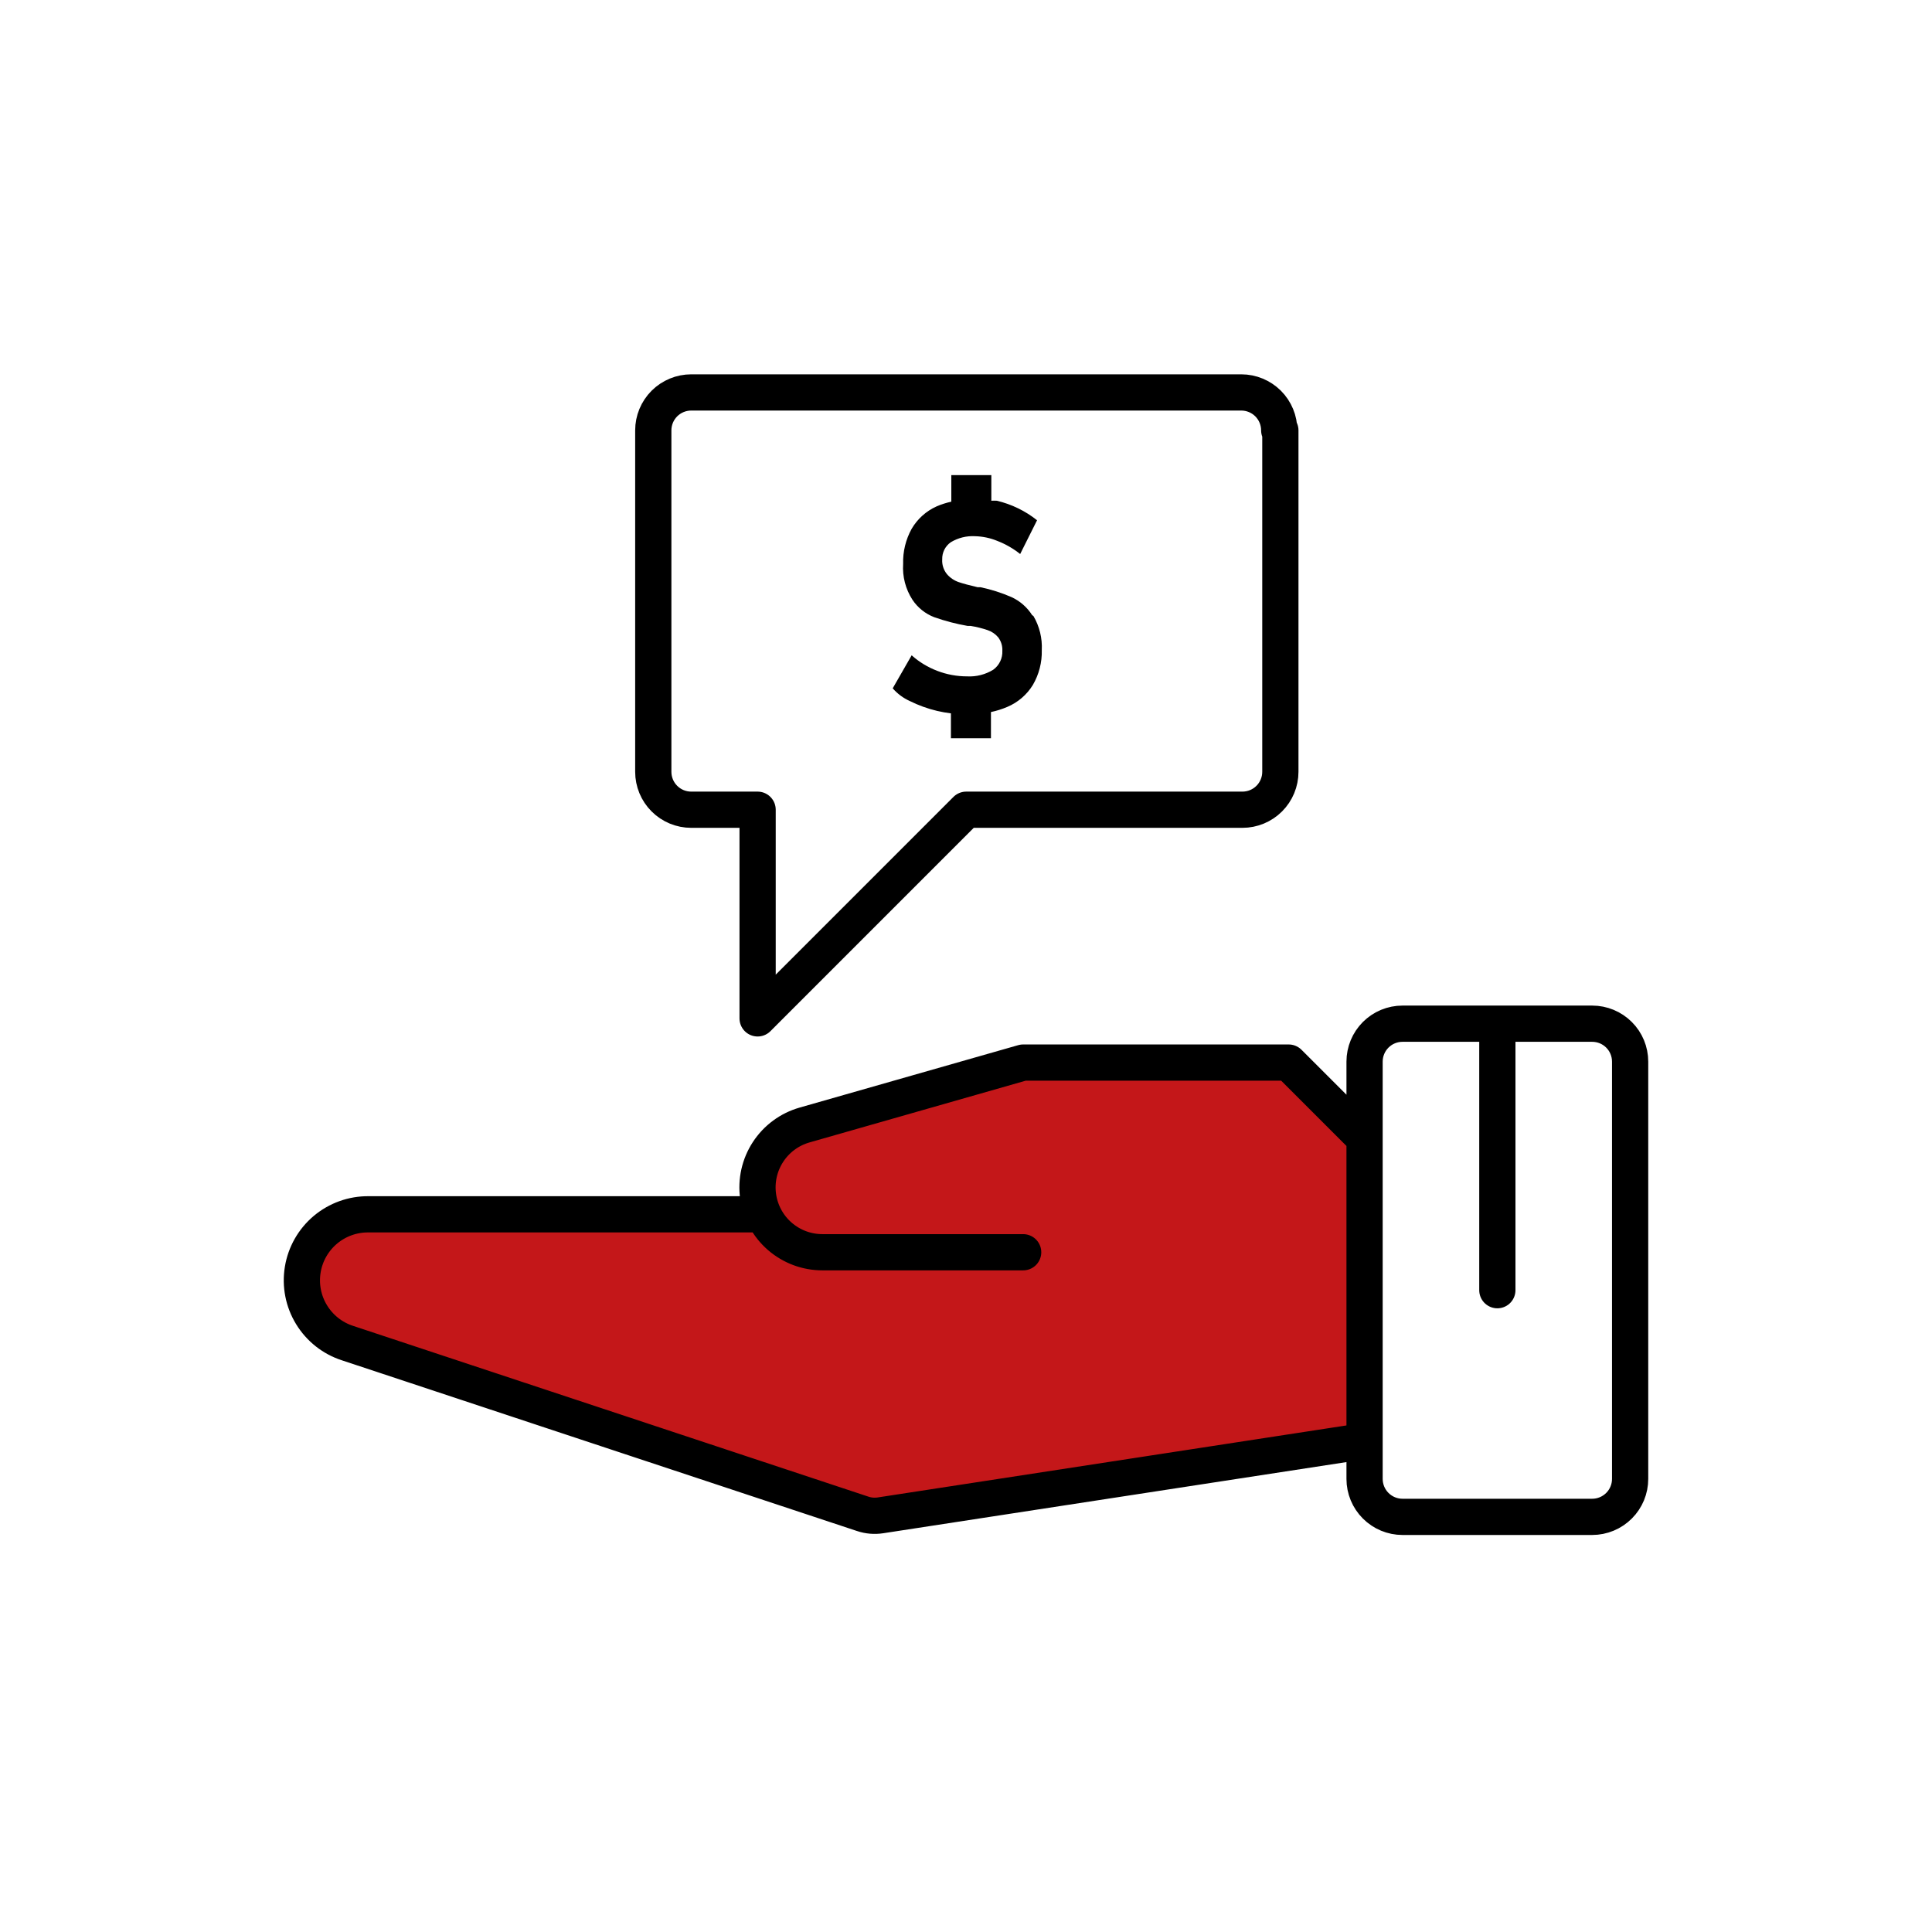
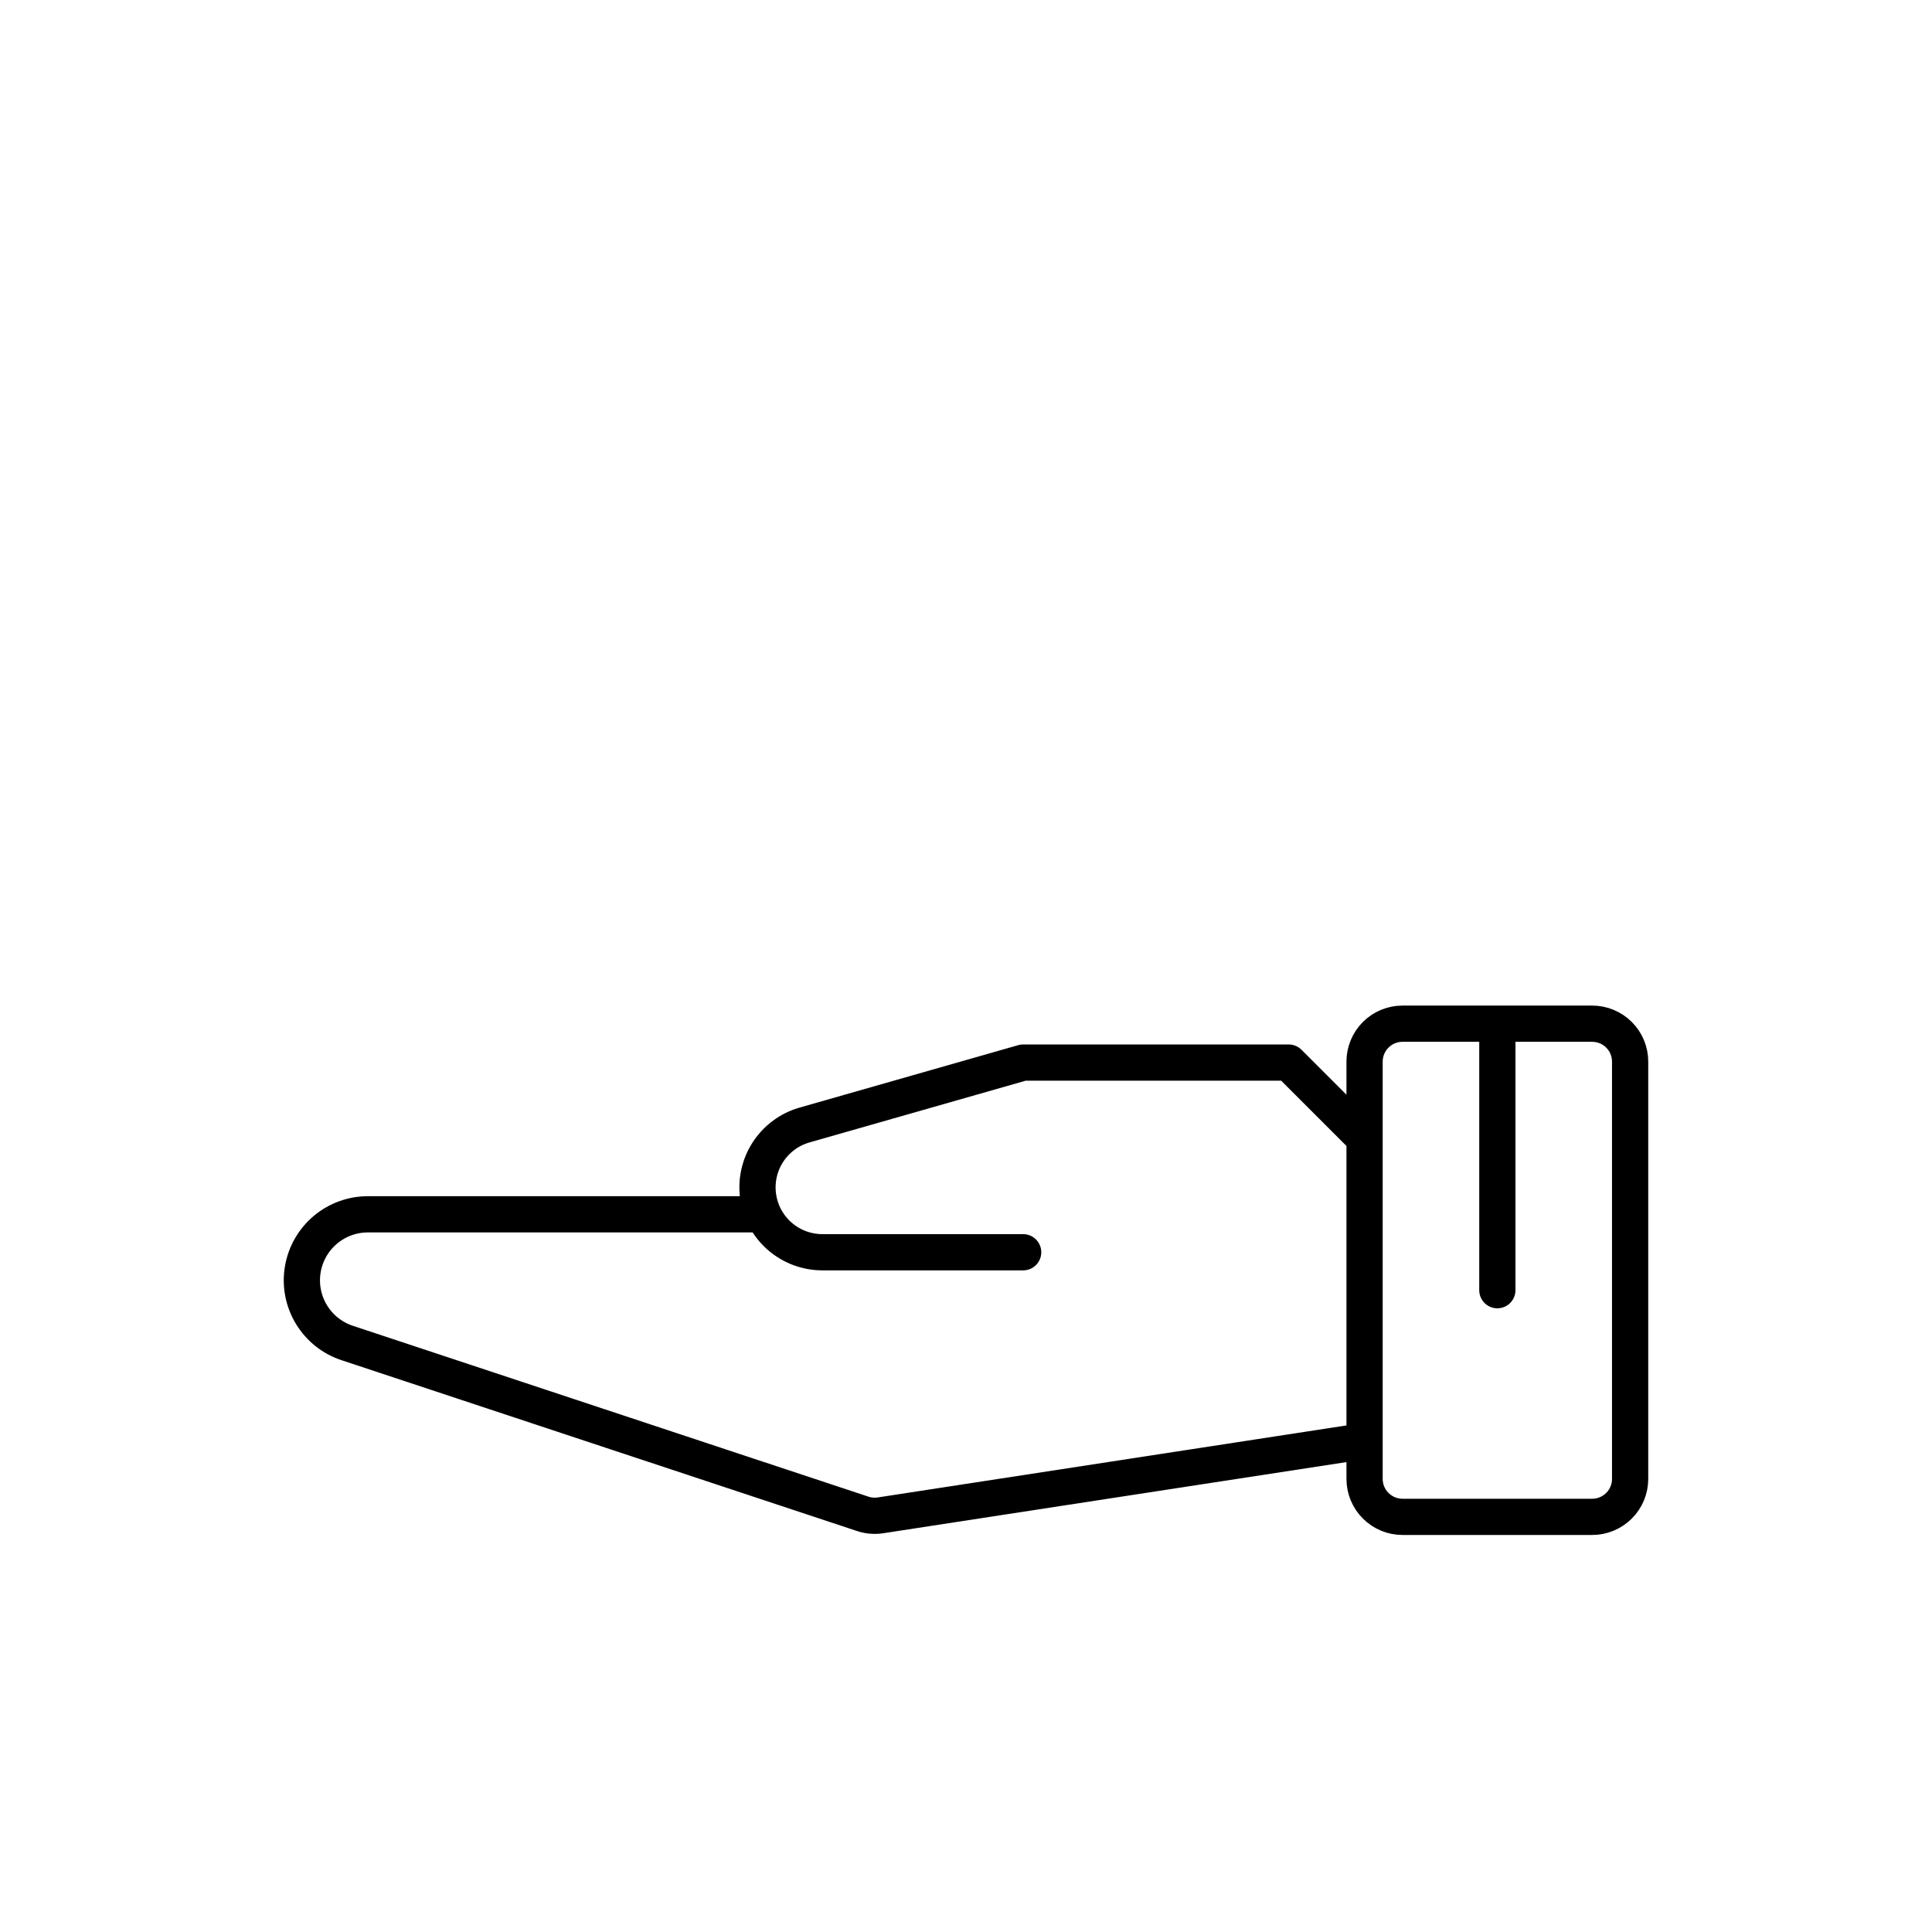
<svg xmlns="http://www.w3.org/2000/svg" width="80" height="80" viewBox="0 0 80 80" fill="none">
-   <path d="M53.017 17.821V31.958C53.017 32.375 52.851 32.775 52.557 33.069C52.262 33.364 51.862 33.529 51.446 33.529H40.01L31.371 42.169V33.529H28.622C28.205 33.529 27.805 33.364 27.511 33.069C27.216 32.775 27.051 32.375 27.051 31.958V17.821C27.051 17.404 27.216 17.005 27.511 16.71C27.805 16.416 28.205 16.25 28.622 16.25H51.399C51.815 16.25 52.215 16.416 52.51 16.71C52.804 17.005 52.97 17.404 52.97 17.821H53.017Z" stroke="black" stroke-width="1.5" stroke-linecap="round" stroke-linejoin="round" />
-   <path d="M42.738 25.47C42.531 25.144 42.233 24.885 41.882 24.724C41.47 24.545 41.041 24.408 40.601 24.316H40.546H40.483C40.143 24.237 39.881 24.166 39.698 24.104C39.509 24.039 39.341 23.925 39.211 23.774C39.071 23.601 39.001 23.383 39.015 23.161V23.161C39.011 23.023 39.041 22.886 39.102 22.763C39.164 22.64 39.255 22.534 39.368 22.454C39.668 22.272 40.016 22.184 40.366 22.203C40.687 22.21 41.004 22.276 41.3 22.399C41.64 22.531 41.958 22.713 42.243 22.941L42.942 21.543C42.7 21.349 42.436 21.183 42.157 21.048C41.876 20.911 41.581 20.806 41.277 20.734C41.201 20.73 41.125 20.73 41.049 20.734V19.674H39.392V20.773C39.182 20.819 38.977 20.884 38.779 20.97C38.348 21.164 37.989 21.488 37.75 21.896C37.504 22.34 37.382 22.842 37.397 23.35V23.35C37.362 23.873 37.497 24.393 37.782 24.834C38 25.163 38.316 25.415 38.685 25.557C39.135 25.715 39.597 25.836 40.067 25.918H40.193C40.43 25.956 40.664 26.014 40.892 26.091C41.063 26.148 41.216 26.251 41.332 26.389C41.453 26.549 41.515 26.746 41.505 26.947V26.947C41.512 27.099 41.482 27.25 41.416 27.387C41.35 27.525 41.251 27.643 41.128 27.732C40.803 27.932 40.425 28.028 40.044 28.007C39.622 28.007 39.204 27.93 38.811 27.779C38.421 27.631 38.061 27.413 37.75 27.135L36.965 28.502C37.16 28.726 37.401 28.906 37.672 29.028C38.032 29.207 38.411 29.344 38.803 29.437C38.992 29.481 39.183 29.515 39.376 29.539V30.568H41.033V29.484C41.265 29.436 41.491 29.364 41.709 29.272C42.149 29.086 42.52 28.768 42.769 28.361C43.023 27.925 43.151 27.427 43.138 26.923C43.163 26.428 43.043 25.937 42.793 25.509" fill="black" />
-   <path d="M53.361 43.959H42.365L33.467 46.496C33.006 46.618 32.583 46.853 32.236 47.179C31.889 47.505 31.629 47.913 31.479 48.365C31.38 48.693 31.347 49.038 31.382 49.379C31.418 49.72 31.52 50.051 31.684 50.352L31.369 50.242H15.402C14.763 50.23 14.138 50.435 13.631 50.825C13.124 51.215 12.765 51.765 12.614 52.386C12.47 53.047 12.575 53.738 12.908 54.326C13.241 54.914 13.78 55.359 14.42 55.575L35.752 62.644C35.99 62.724 36.243 62.745 36.49 62.707L56.503 59.667V47.101L53.361 43.959Z" fill="#C41719" />
  <path d="M56.504 59.668L36.46 62.747C36.213 62.785 35.959 62.764 35.722 62.684L14.39 55.615C13.768 55.414 13.24 54.996 12.9 54.438C12.559 53.88 12.43 53.219 12.536 52.574C12.641 51.929 12.974 51.344 13.474 50.923C13.974 50.503 14.608 50.275 15.262 50.282H31.371M56.504 47.141L53.362 43.999H42.367L33.319 46.583C32.694 46.76 32.156 47.157 31.802 47.7C31.447 48.244 31.302 48.897 31.392 49.539C31.482 50.182 31.801 50.77 32.291 51.195C32.781 51.62 33.408 51.854 34.057 51.853H42.367M62.002 53.424V42.428M58.075 42.389H65.929C66.346 42.389 66.745 42.554 67.04 42.849C67.335 43.143 67.5 43.543 67.5 43.959V61.239C67.5 61.655 67.335 62.055 67.04 62.349C66.745 62.644 66.346 62.81 65.929 62.81H58.075C57.658 62.81 57.259 62.644 56.964 62.349C56.67 62.055 56.504 61.655 56.504 61.239V43.959C56.504 43.543 56.67 43.143 56.964 42.849C57.259 42.554 57.658 42.389 58.075 42.389Z" stroke="black" stroke-width="1.5" stroke-linecap="round" stroke-linejoin="round" />
</svg>